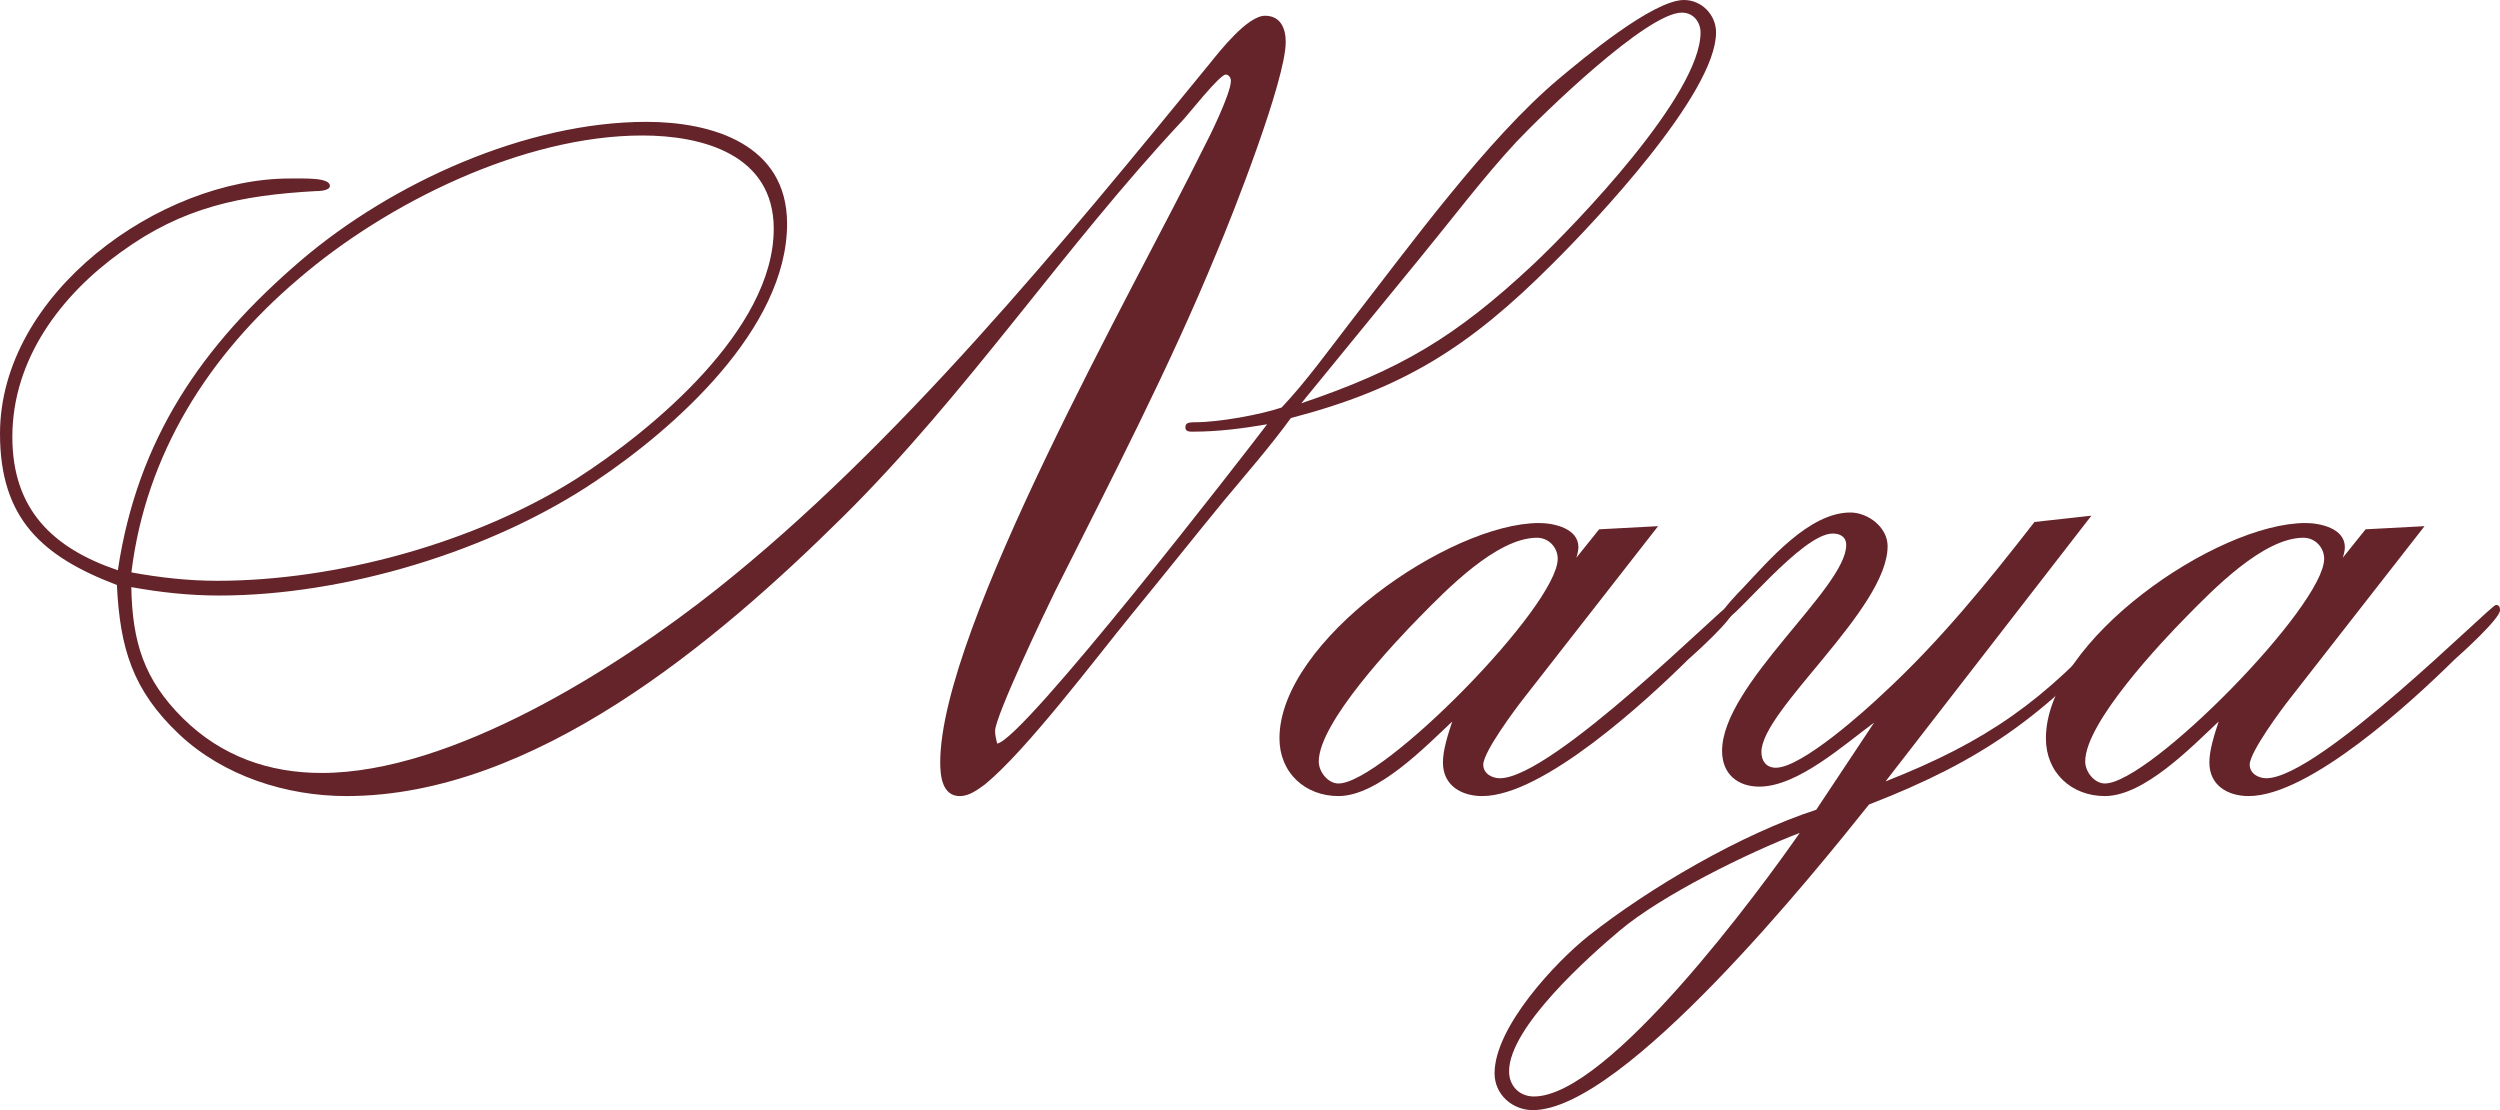
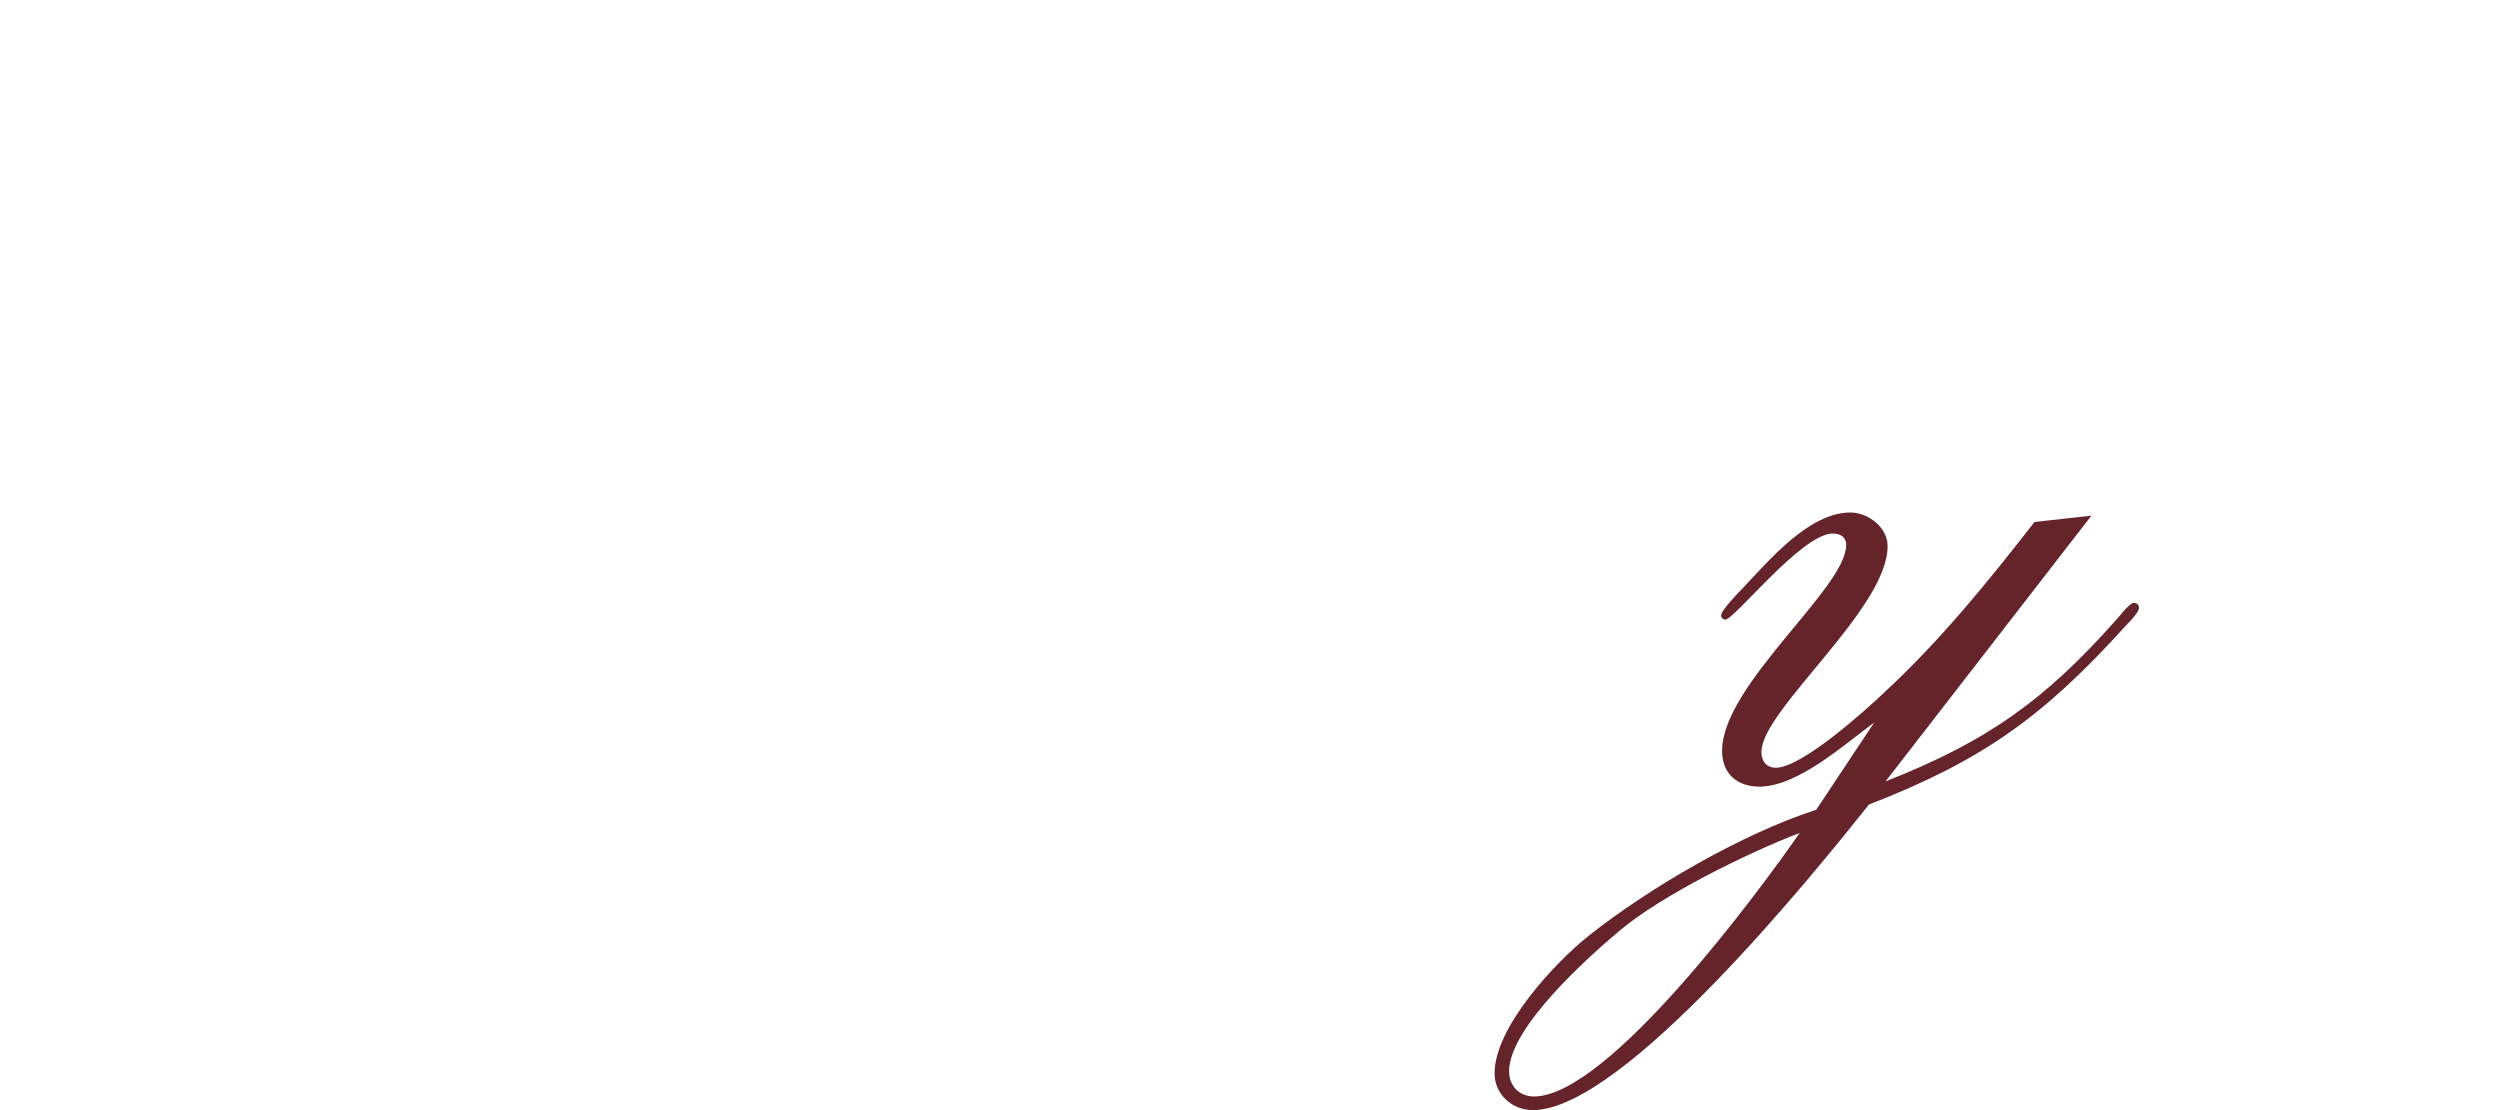
<svg xmlns="http://www.w3.org/2000/svg" id="Layer_1" data-name="Layer 1" viewBox="0 0 739.16 328.22">
  <defs>
    <style>
      .cls-1 {
        clip-path: url(#clippath);
      }

      .cls-2 {
        fill: none;
      }

      .cls-2, .cls-3 {
        stroke-width: 0px;
      }

      .cls-3 {
        fill: #65232a;
      }
    </style>
    <clipPath id="clippath">
      <rect class="cls-2" y="0" width="739.16" height="328.22" />
    </clipPath>
  </defs>
  <g class="cls-1">
-     <path class="cls-3" d="M228.76,67.7c0,29.81-36.08,59.61-58.41,73.9-29.97,18.94-70.95,30.12-106.12,30.12-8.56,0-16.82-.93-25.38-2.48,4.28-35.09,22.93-64.28,49.24-86.64,26.3-22.67,66.67-42.54,101.84-42.54,17.74,0,38.84,5.59,38.84,27.64M502.79,9.63c0,18.32-36.7,56.52-49.54,68.62-22.93,21.43-39.15,31.05-68.51,40.99,11.93-14.59,23.85-29.19,35.78-43.78,9.17-11.18,18.04-22.98,27.83-33.53,7.65-8.08,38.54-38.2,48.94-38.2,3.37,0,5.5,2.79,5.5,5.9M507.38,9.63c0-5.28-4.28-9.63-9.48-9.63-9.18,0-29.97,17.4-37.01,23.3-21.1,17.7-44.34,49.68-61.47,71.73-6.73,8.69-13.16,17.7-20.49,25.46-6.42,2.17-18.65,4.35-25.39,4.35-2.45,0-3.06.31-3.06,1.55s1.22,1.24,2.14,1.24c7.65,0,14.68-.94,22.02-2.18-6.11,8.08-72.17,93.46-79.82,94.4-.3-1.24-.61-2.49-.61-3.72,0-4.35,14.99-35.71,17.74-41.3,16.51-32.91,33.64-65.83,47.7-99.99,4.9-11.49,20.49-51.24,20.49-62.42,0-4.04-1.53-7.76-6.12-7.76-5.2,0-13.46,10.55-16.21,13.97-43.13,52.79-92.67,113.35-145.88,155.57-29.36,23.29-78.3,54.34-116.83,54.34-15.6,0-29.67-4.96-40.99-16.14-11.62-11.49-14.98-22.67-15.29-38.81,8.56,1.55,17.12,2.49,25.99,2.49,37,0,80.43-13.05,111.32-33.85,23.25-15.53,56.58-45.03,56.58-76.08,0-23.6-22.33-30.12-41.59-30.12-35.48,0-75.24,18.01-102.15,40.98-29.36,25.16-48.32,52.79-54.13,91.6-19.27-6.52-31.19-18.01-31.19-39.43,0-22.98,14.37-41.92,32.11-54.65,18.35-13.36,35.48-16.77,57.5-18.02.62,0,4.28,0,4.28-1.55,0-2.49-7.34-2.18-11.93-2.18C47.41,52.79,0,86.64,0,128.25c0,25.16,12.54,36.33,34.56,44.71.91,18.63,4.59,31.05,18.35,44.09,13.15,12.42,31.8,18.32,49.54,18.32,55.35,0,109.18-45.34,146.8-82.6,36.7-36.33,65.14-79.49,100.31-117.06,1.53-1.55,11.01-13.66,12.84-13.66.92,0,1.53.93,1.53,1.86,0,3.73-6.42,16.77-8.25,20.19-19.89,40.36-77.69,141.6-77.69,181.34,0,4.04.61,9.94,5.82,9.94,2.74,0,5.19-1.86,7.34-3.41,12.23-9.93,33.02-37.58,43.43-50.31,9.17-11.17,18.04-22.35,27.21-33.53,6.73-8.08,13.77-16.14,19.88-24.53,33.34-8.69,52.91-21.12,77.38-45.65,12.24-12.12,48.32-50.3,48.32-68.32" />
-     <path class="cls-3" d="M460.56,165.2c0,13.97-51.69,66.45-64.84,66.45-3.06,0-5.81-3.41-5.81-6.52,0-11.49,22.63-35.4,29.97-42.85,7.64-7.77,22.63-23.29,34.56-23.29,3.37,0,6.12,2.79,6.12,6.21M466.07,164.89c.31-.94.61-2.18.61-3.11,0-5.59-7.34-7.14-11.62-7.14-26.3,0-76.77,34.78-76.77,63.65,0,10.25,7.65,17.08,17.44,17.08,11.62,0,25.69-14.59,33.64-22.04-1.22,3.72-2.75,8.38-2.75,12.11,0,6.83,5.5,9.93,11.62,9.93,18.04,0,48.63-28.26,60.86-40.36,2.14-1.87,13.46-12.11,13.46-14.59,0-.93-.3-1.56-1.22-1.56-1.53,0-52.3,51.24-67.89,51.24-2.14,0-4.9-1.24-4.9-4.04,0-3.72,9.48-16.45,11.93-19.56l39.76-50.93-17.43.93-6.73,8.39Z" />
    <path class="cls-3" d="M532.12,246.25c-11.62,16.76-56.58,77.94-78.6,77.94-4.28,0-7.34-3.11-7.34-7.45,0-13.04,23.86-34.16,32.72-41.61,12.54-10.56,37.92-22.98,53.22-28.88M537.01,239.41c-22.02,7.14-49.24,22.98-67.29,37.26-9.79,7.76-27.83,27.01-27.83,40.68,0,6.21,5.2,10.87,11.31,10.87,26.91,0,83.8-70.8,99.4-90.36,33.64-13.04,51.68-26.09,75.85-52.79.91-.94,3.97-4.04,3.97-5.28,0-.94-.61-1.55-1.53-1.55-1.22,0-4.28,4.04-4.89,4.66-21.41,24.22-38.53,36.34-68.51,48.13l60.86-78.56-16.82,1.86c-13.76,17.7-28.13,35.4-44.65,50.62-5.2,4.97-24.16,22.04-31.81,22.04-2.75,0-4.28-1.86-4.28-4.66,0-12.42,37.31-42.23,37.31-60.86,0-5.59-5.81-9.94-11.01-9.94-12.23,0-24.16,14.28-31.81,22.36-.91.93-6.42,6.52-6.42,8.08,0,.62.61,1.24,1.22,1.24,2.75,0,22.63-25.46,31.8-25.46,2.14,0,3.98.93,3.98,3.41,0,12.73-36.7,41.3-36.7,60.86,0,6.83,4.59,10.56,11.01,10.56,11.32,0,25.08-12.42,33.95-18.94l-17.12,25.77Z" />
-     <path class="cls-3" d="M687.17,165.2c0,13.97-51.69,66.45-64.84,66.45-3.06,0-5.81-3.41-5.81-6.52,0-11.49,22.63-35.4,29.97-42.85,7.64-7.77,22.63-23.29,34.56-23.29,3.37,0,6.12,2.79,6.12,6.21M692.68,164.89c.31-.94.61-2.18.61-3.11,0-5.59-7.34-7.14-11.62-7.14-26.3,0-76.77,34.78-76.77,63.65,0,10.25,7.65,17.08,17.44,17.08,11.62,0,25.69-14.59,33.64-22.04-1.22,3.72-2.75,8.38-2.75,12.11,0,6.83,5.5,9.93,11.62,9.93,18.04,0,48.63-28.26,60.86-40.36,2.14-1.87,13.46-12.11,13.46-14.59,0-.93-.3-1.56-1.22-1.56-1.53,0-52.3,51.24-67.89,51.24-2.14,0-4.9-1.24-4.9-4.04,0-3.72,9.48-16.45,11.93-19.56l39.76-50.93-17.43.93-6.73,8.39Z" />
  </g>
</svg>